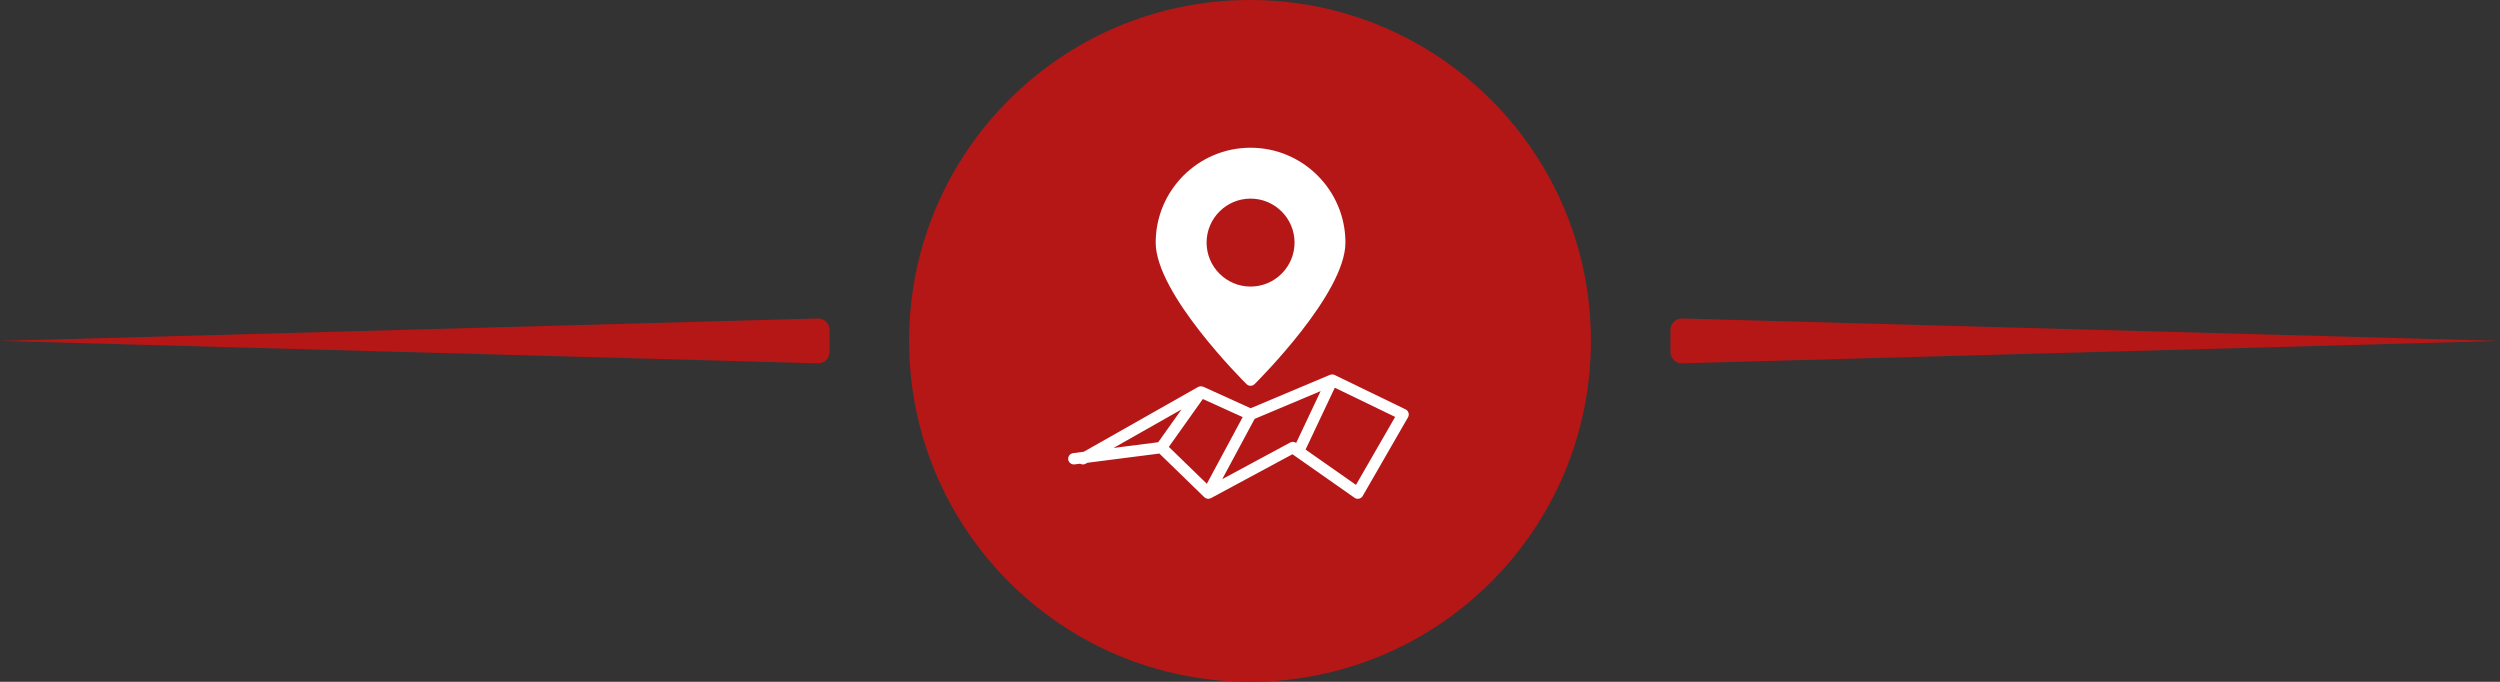
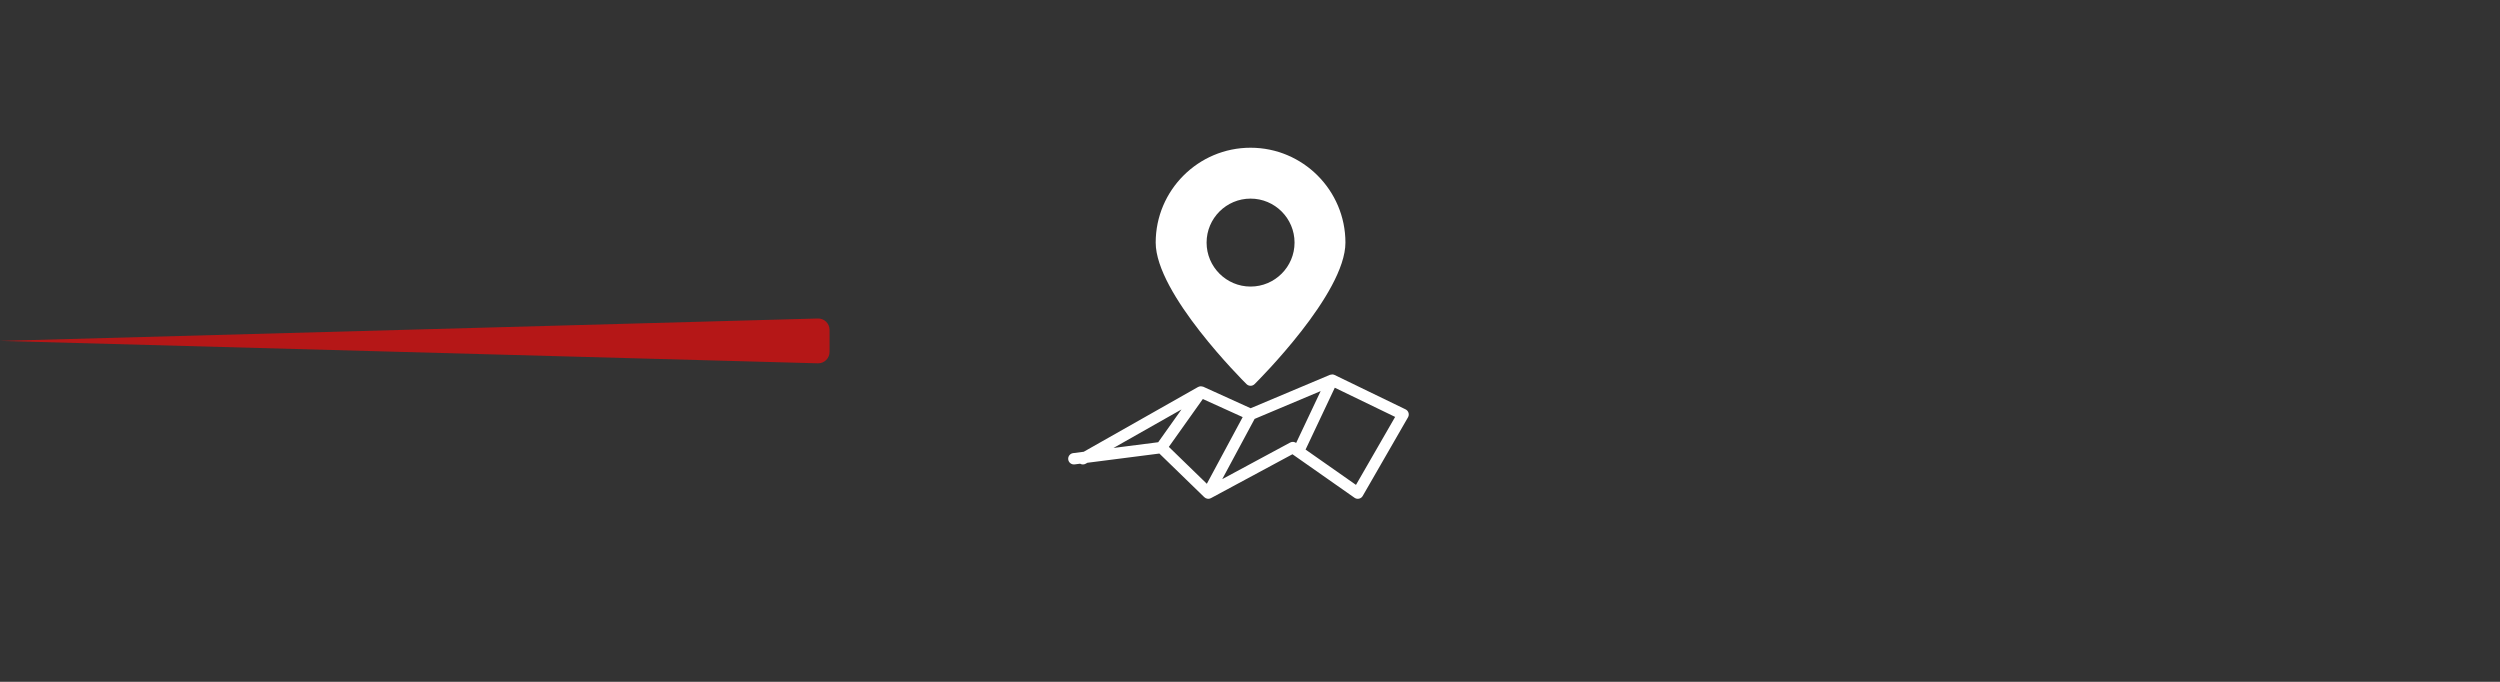
<svg xmlns="http://www.w3.org/2000/svg" width="220" height="60" viewBox="0 0 220 60" fill="none">
  <rect x="0" y="0" width="220" height="60" fill="#333333" stroke="none" />
-   <circle cx="110" cy="30" r="30" fill="#B51717" />
-   <path d="M147 29.028C147 28.465 147.465 28.013 148.027 28.028L220 30L148.027 31.972C147.465 31.987 147 31.535 147 30.972V29.028Z" fill="#B51717" />
  <path d="M73 29.028C73 28.465 72.535 28.013 71.973 28.028L0 30L71.973 31.972C72.535 31.987 73 31.535 73 30.972V29.028Z" fill="#B51717" />
  <path d="M110.049 33.949C110.177 33.949 110.304 33.9 110.402 33.804C110.728 33.48 118.398 25.838 118.398 21.347C118.397 16.745 114.652 13 110.049 13C105.446 13 101.701 16.745 101.701 21.348C101.701 25.839 109.371 33.48 109.697 33.805C109.795 33.9 109.922 33.949 110.049 33.949ZM110.049 17.478C112.185 17.478 113.92 19.214 113.92 21.348C113.92 23.482 112.185 25.218 110.049 25.218C107.915 25.218 106.18 23.482 106.18 21.348C106.18 19.214 107.915 17.478 110.049 17.478Z" fill="white" />
-   <path d="M95.369 39.755L94.437 39.874C94.164 39.909 93.969 40.16 94.004 40.434C94.039 40.708 94.293 40.901 94.564 40.868L95.048 40.806C95.197 40.892 95.386 40.898 95.543 40.806L95.69 40.724L102.025 39.912L105.979 43.753C105.998 43.771 106.021 43.778 106.041 43.793C106.06 43.806 106.071 43.824 106.092 43.835C106.099 43.839 106.108 43.837 106.114 43.841C106.182 43.873 106.254 43.896 106.328 43.896C106.409 43.896 106.49 43.875 106.565 43.835L113.736 39.974L119.198 43.804C119.313 43.886 119.455 43.912 119.594 43.883C119.731 43.853 119.849 43.767 119.918 43.646L123.905 36.722C123.974 36.601 123.99 36.457 123.949 36.326C123.908 36.193 123.814 36.084 123.689 36.023L117.444 32.998C117.443 32.998 117.443 32.998 117.442 32.998C117.441 32.997 117.441 32.996 117.44 32.996C117.377 32.967 117.31 32.952 117.244 32.949C117.223 32.949 117.202 32.957 117.182 32.959C117.136 32.964 117.09 32.969 117.047 32.984C117.042 32.986 117.037 32.985 117.032 32.987L110.056 35.925L105.886 34.032C105.872 34.025 105.857 34.028 105.842 34.022C105.798 34.006 105.755 34 105.71 33.998C105.682 33.996 105.655 33.992 105.628 33.995C105.572 34.001 105.521 34.018 105.47 34.042C105.458 34.048 105.445 34.046 105.433 34.054L105.417 34.062C105.417 34.062 105.416 34.064 105.415 34.064L95.369 39.755ZM109.356 36.705L106.202 42.573L102.858 39.325L105.849 35.114L109.356 36.705ZM103.97 36.032L101.921 38.917L97.989 39.42L103.97 36.032ZM113.534 38.944L107.557 42.164L110.406 36.863L116.218 34.416L114.062 38.977H114.06C113.903 38.866 113.7 38.853 113.534 38.944ZM119.326 42.67L114.891 39.561L117.462 34.119L122.772 36.688L119.326 42.67Z" fill="white" />
+   <path d="M95.369 39.755L94.437 39.874C94.164 39.909 93.969 40.16 94.004 40.434C94.039 40.708 94.293 40.901 94.564 40.868L95.048 40.806C95.197 40.892 95.386 40.898 95.543 40.806L95.69 40.724L102.025 39.912L105.979 43.753C105.998 43.771 106.021 43.778 106.041 43.793C106.06 43.806 106.071 43.824 106.092 43.835C106.099 43.839 106.108 43.837 106.114 43.841C106.182 43.873 106.254 43.896 106.328 43.896C106.409 43.896 106.49 43.875 106.565 43.835L113.736 39.974L119.198 43.804C119.313 43.886 119.455 43.912 119.594 43.883C119.731 43.853 119.849 43.767 119.918 43.646L123.905 36.722C123.974 36.601 123.99 36.457 123.949 36.326C123.908 36.193 123.814 36.084 123.689 36.023L117.444 32.998C117.441 32.997 117.441 32.996 117.44 32.996C117.377 32.967 117.31 32.952 117.244 32.949C117.223 32.949 117.202 32.957 117.182 32.959C117.136 32.964 117.09 32.969 117.047 32.984C117.042 32.986 117.037 32.985 117.032 32.987L110.056 35.925L105.886 34.032C105.872 34.025 105.857 34.028 105.842 34.022C105.798 34.006 105.755 34 105.71 33.998C105.682 33.996 105.655 33.992 105.628 33.995C105.572 34.001 105.521 34.018 105.47 34.042C105.458 34.048 105.445 34.046 105.433 34.054L105.417 34.062C105.417 34.062 105.416 34.064 105.415 34.064L95.369 39.755ZM109.356 36.705L106.202 42.573L102.858 39.325L105.849 35.114L109.356 36.705ZM103.97 36.032L101.921 38.917L97.989 39.42L103.97 36.032ZM113.534 38.944L107.557 42.164L110.406 36.863L116.218 34.416L114.062 38.977H114.06C113.903 38.866 113.7 38.853 113.534 38.944ZM119.326 42.67L114.891 39.561L117.462 34.119L122.772 36.688L119.326 42.67Z" fill="white" />
</svg>